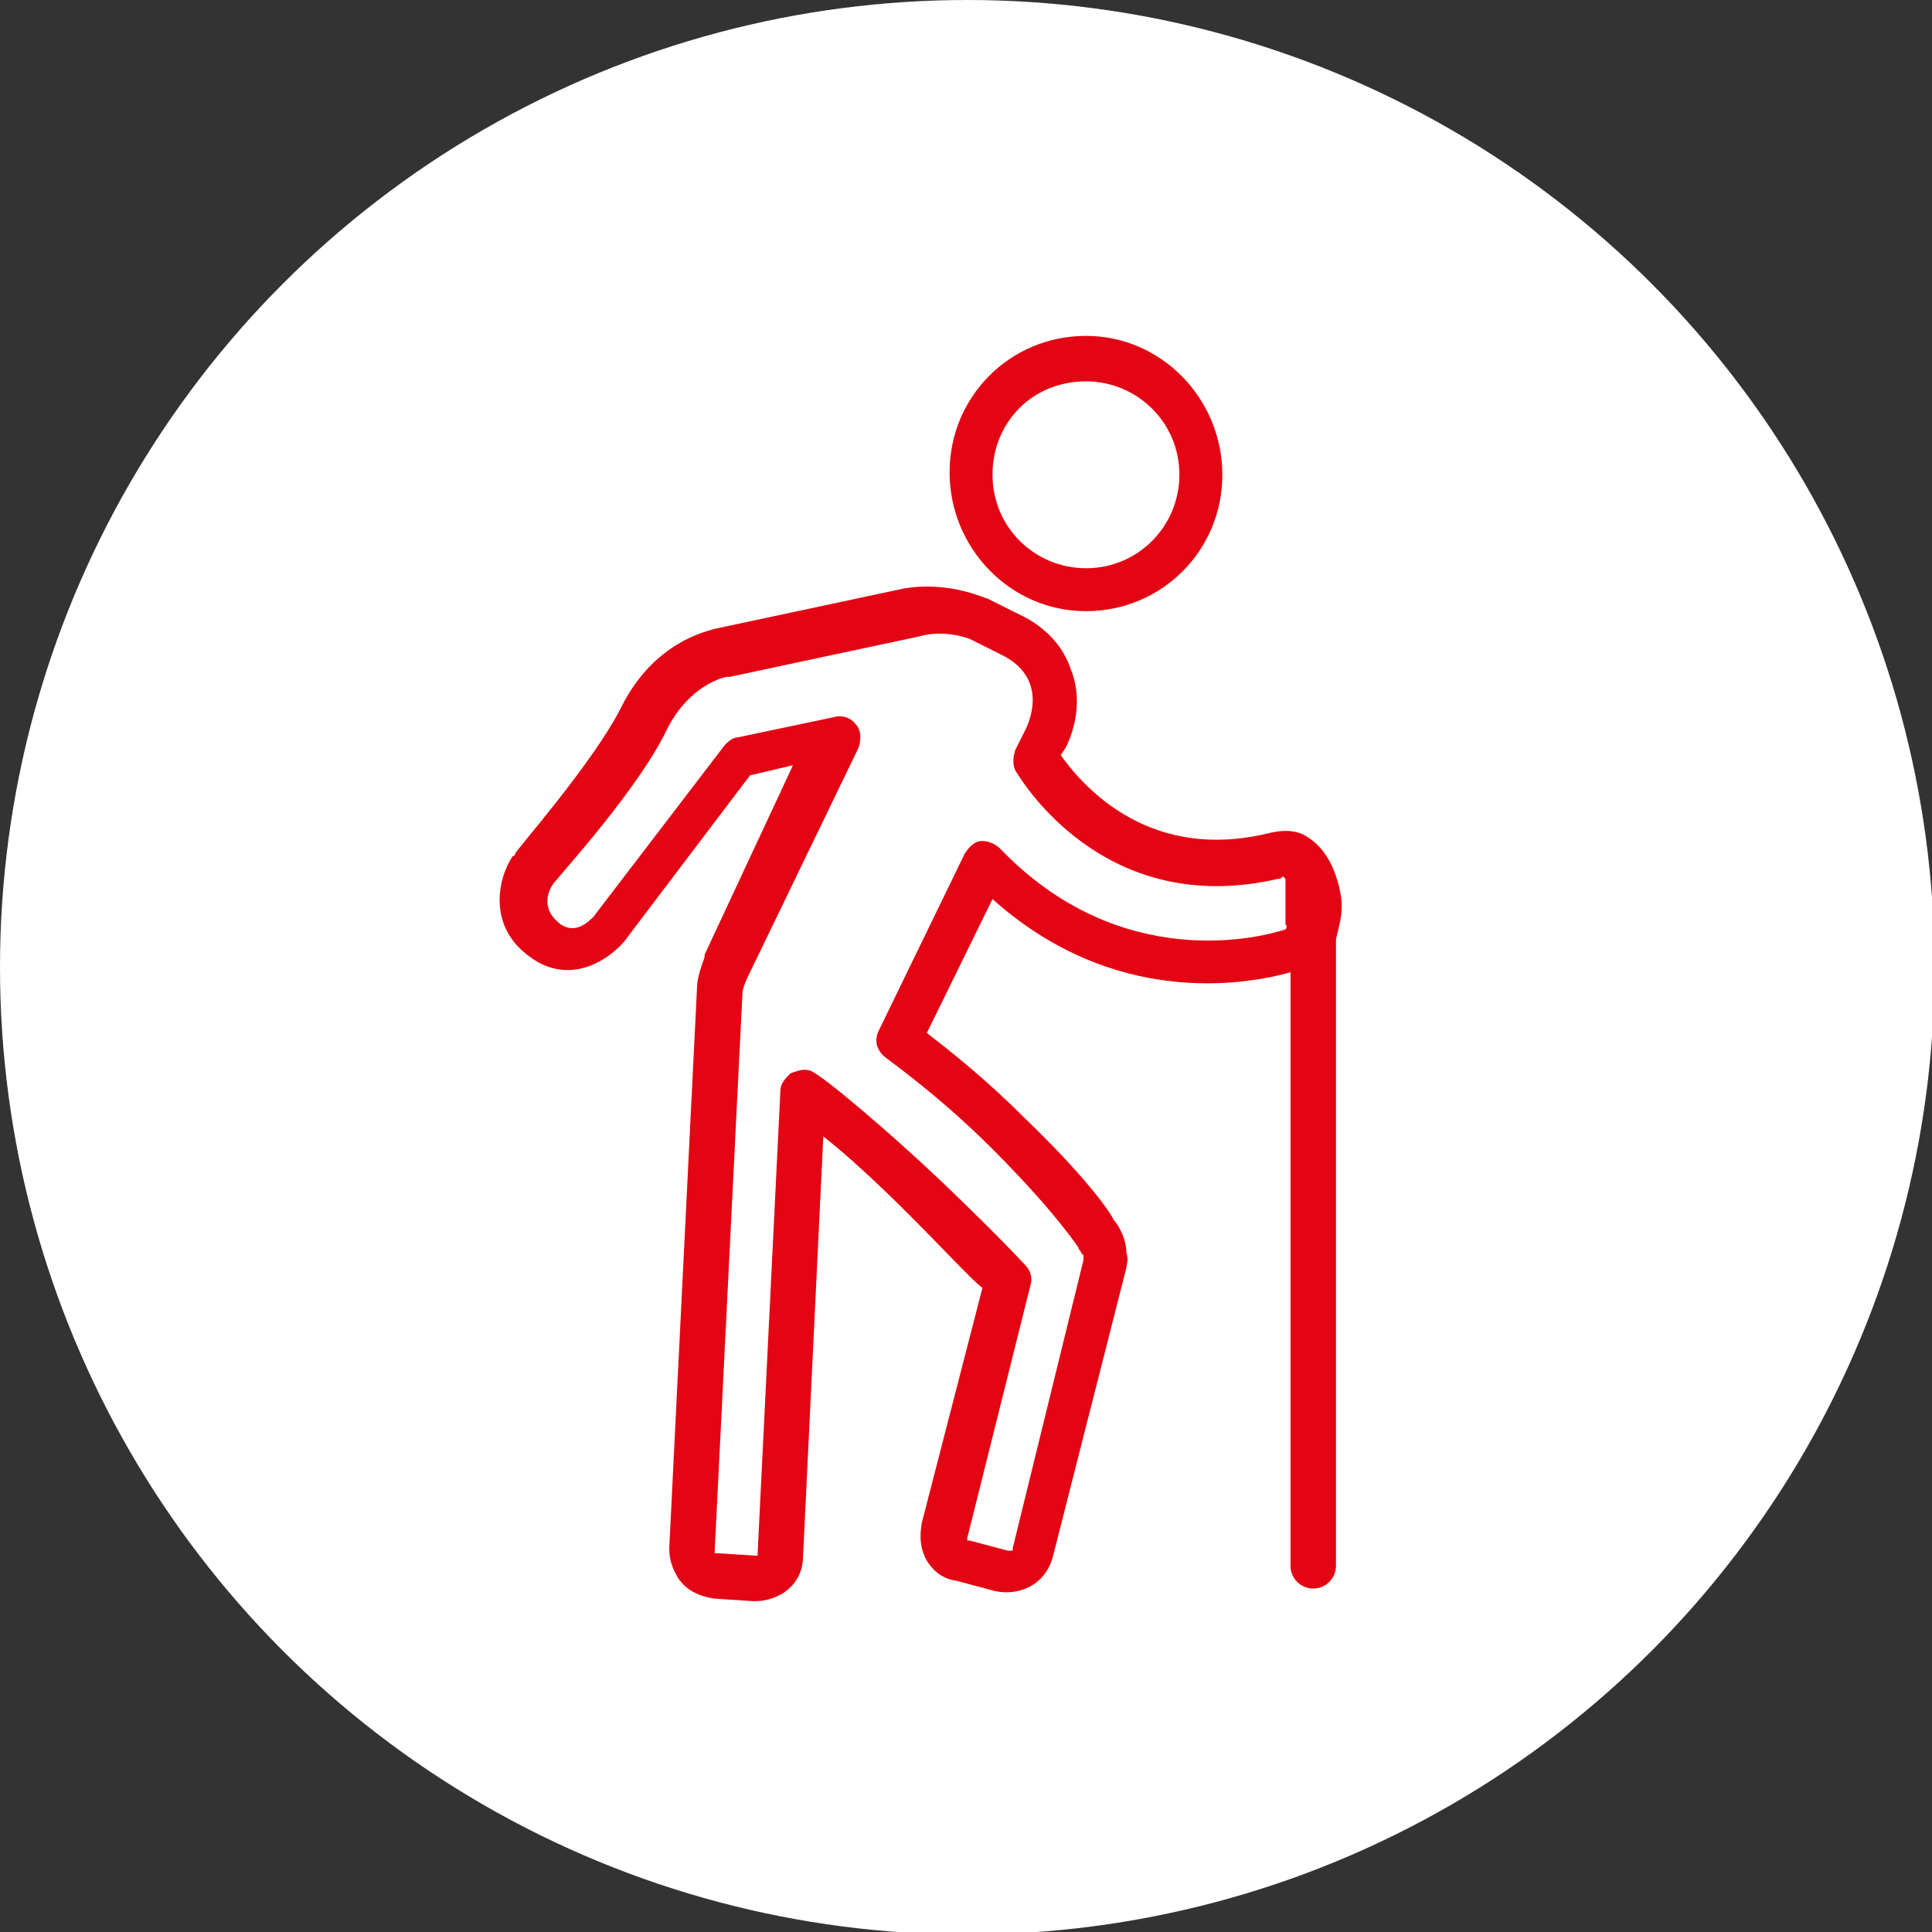
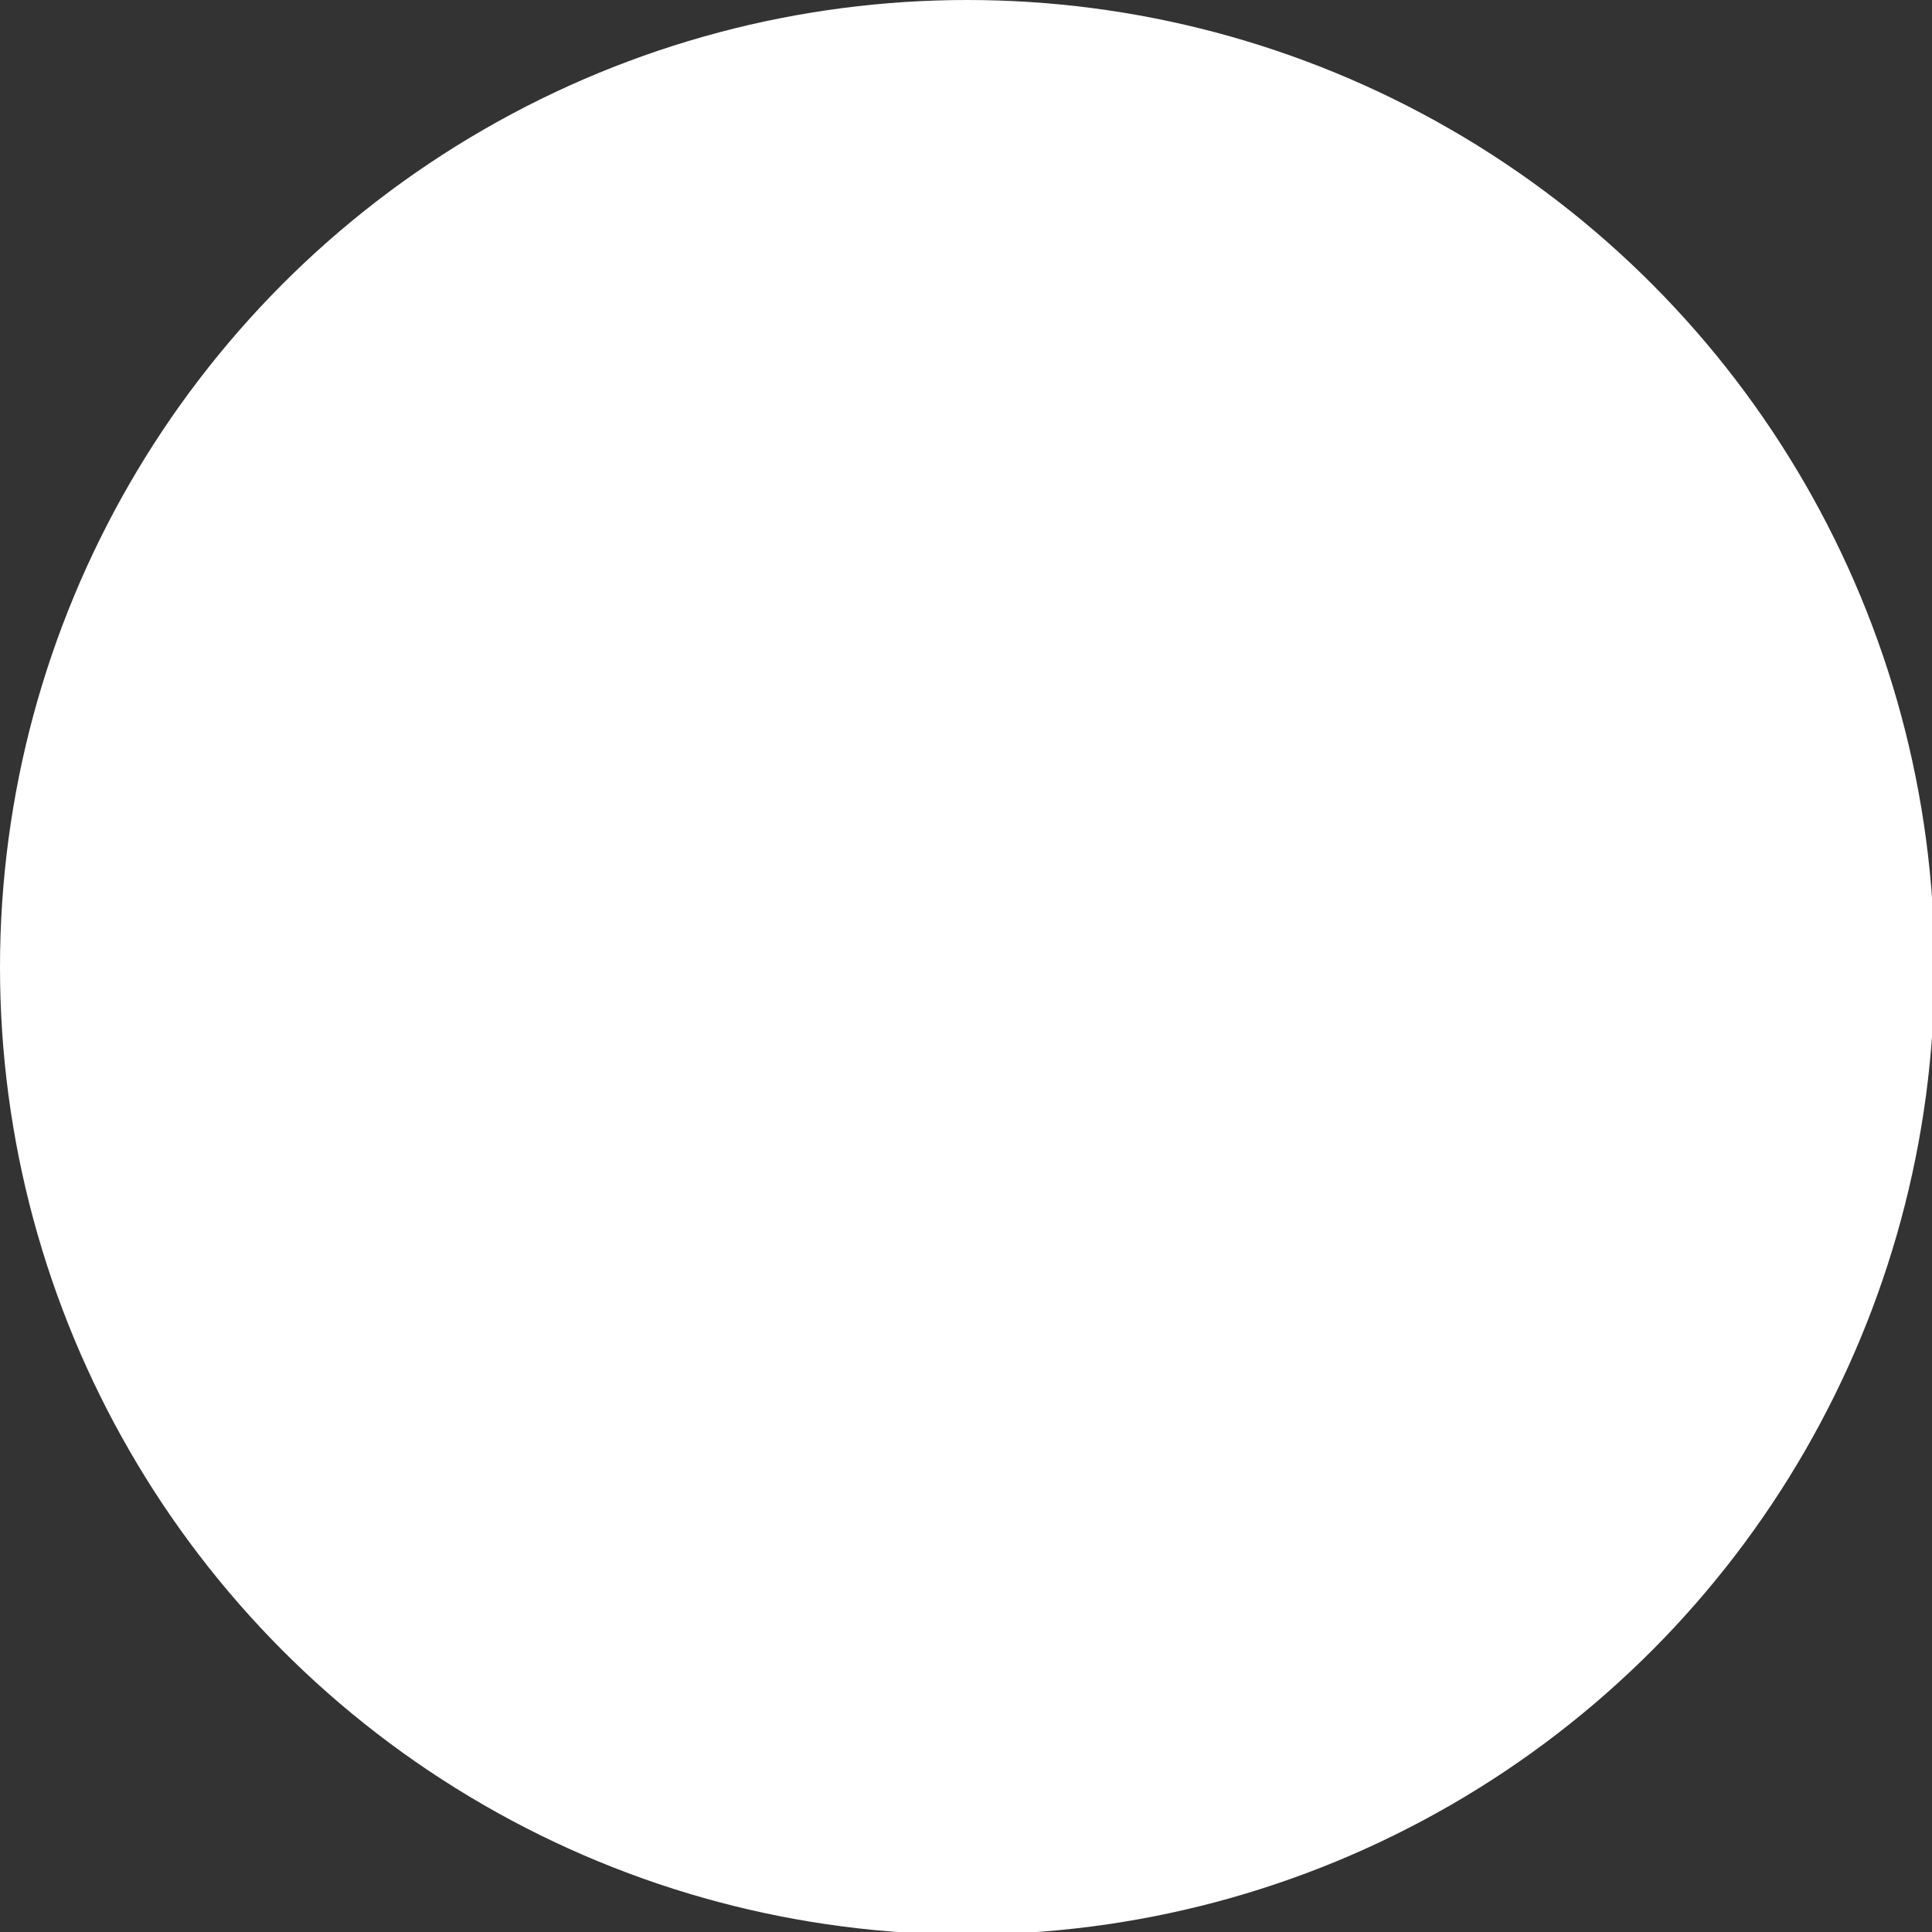
<svg xmlns="http://www.w3.org/2000/svg" version="1.1" id="Ebene_1" x="0px" y="0px" viewBox="0 0 76.5 76.5" style="enable-background:new 0 0 76.5 76.5;" xml:space="preserve">
  <rect x="0" y="0" width="76.5" height="76.5" fill="#333333" stroke="none" />
  <style type="text/css">
	.st0{fill:#FFFFFF;}
	.st1{fill:#E30513;}
</style>
  <circle class="st0" cx="38.3" cy="38.3" r="38.3" />
  <g id="PageItem1195" transform="scale(1)">
-     <path class="st1" d="M43,24.2c3,0,5.4-2.4,5.4-5.4S46,13.3,43,13.3s-5.4,2.4-5.4,5.4S40,24.2,43,24.2z M43,15.1   c2,0,3.7,1.6,3.7,3.7c0,2-1.6,3.7-3.7,3.7c-2,0-3.7-1.6-3.7-3.7S40.9,15.1,43,15.1z" />
-     <path class="st1" d="M53.1,35.5c-0.2-1.2-0.7-2-1.4-2.4c-0.5-0.3-1.1-0.2-1.5-0.1c-4.6,1.1-7.2-1.7-8.2-3.1l0.2-0.3   c0.1-0.2,0.8-1.6,0.2-3.1c-0.3-0.9-1-1.7-2.1-2.2l-1.2-0.6c-0.1,0-1.5-0.7-3.3-0.4l0,0l-7.5,1.6C28,25,25.9,25.4,24.6,28   c-1.1,2.2-4.2,5.7-4.2,5.8c0,0,0,0.1-0.1,0.1c-0.6,0.9-1,2.8,0.7,4c1.5,1.1,3,0.2,3.7-0.6l5-6.6l1.7-0.4l-3.5,7.5c0,0,0,0,0,0.1   c-0.3,0.8-0.3,1.1-0.3,1.2l-1.1,22.2c0,0.1,0,0.5,0.2,0.9c0.3,0.7,0.9,1,1.6,1.1l1.5,0.1h0.1c0.9,0,1.9-0.6,1.9-1.8L32.6,45   c0.9,0.7,2.1,1.8,3.4,3.1c1.5,1.5,2.4,2.5,2.9,2.9l-2.4,9.3c0,0.1-0.2,0.8,0.2,1.5c0.2,0.3,0.5,0.7,1.2,0.8l1.5,0.4   c0.9,0.2,2-0.2,2.3-1.4l2.9-11.4c0-0.1,0.1-0.3,0-0.6c0-0.3-0.1-0.8-0.5-1.3c-0.2-0.4-1.2-1.8-3.6-4.1c-1.5-1.5-2.9-2.6-3.8-3.3   l2.6-5.3c4.8,4.3,10,3.4,11.8,2.9V62c0,0.5,0.4,0.9,0.9,0.9s0.9-0.4,0.9-0.9V37.2C53,36.7,53.2,36.2,53.1,35.5z M50.9,36.8   c-0.9,0.3-6.5,1.8-11.3-3.2c-0.2-0.2-0.5-0.3-0.7-0.3c-0.3,0-0.5,0.2-0.7,0.5l-3.4,7c-0.2,0.4-0.1,0.8,0.3,1.1   c0.8,0.6,2.4,1.8,4.2,3.6c2.5,2.5,3.4,3.9,3.4,3.9c0,0.1,0.1,0.1,0.1,0.2l0.1,0.1v0.1c0,0.1,0,0.1,0,0.1l-2.8,11.4   c0,0.1,0,0.1,0,0.1s-0.1,0-0.2,0L38.4,61c-0.1,0-0.1,0-0.1,0l0,0v-0.1l2.5-10c0.1-0.3,0-0.6-0.2-0.8c0,0-0.9-1-3.3-3.3   c-2-1.9-4.7-4.2-5.2-4.4c-0.3-0.1-0.5,0-0.8,0.1c-0.2,0.2-0.4,0.4-0.4,0.7L30,61.5c0,0.1,0,0.1,0,0.1h-0.1l-1.5-0.1   c-0.1,0-0.1,0-0.1,0l0,0v-0.1l1.1-22.1c0-0.1,0.1-0.4,0.2-0.6l4.4-9.1c0.1-0.3,0.1-0.7-0.1-0.9c-0.2-0.3-0.6-0.4-0.9-0.3l-3.8,0.8   c-0.2,0-0.4,0.2-0.5,0.3l-5.2,6.8c-0.2,0.2-0.7,0.7-1.3,0.3c-0.8-0.6-0.5-1.3-0.3-1.6c0.4-0.5,3.4-3.8,4.5-6.1   c0.9-1.8,2.3-2.1,2.4-2.1c0,0,0,0,0.1,0l7.5-1.6c1-0.3,2,0.1,2,0.1l0,0l1.2,0.6c1.9,0.9,1.2,2.6,1,3l-0.4,0.8   c-0.1,0.3-0.1,0.6,0,0.8c0.6,1,3.9,5.8,10.4,4.3c0.1,0,0.1,0,0.2-0.1l0,0l0.1,0.1l0,0v1.8C51,36.7,50.9,36.8,50.9,36.8z" />
-   </g>
+     </g>
</svg>